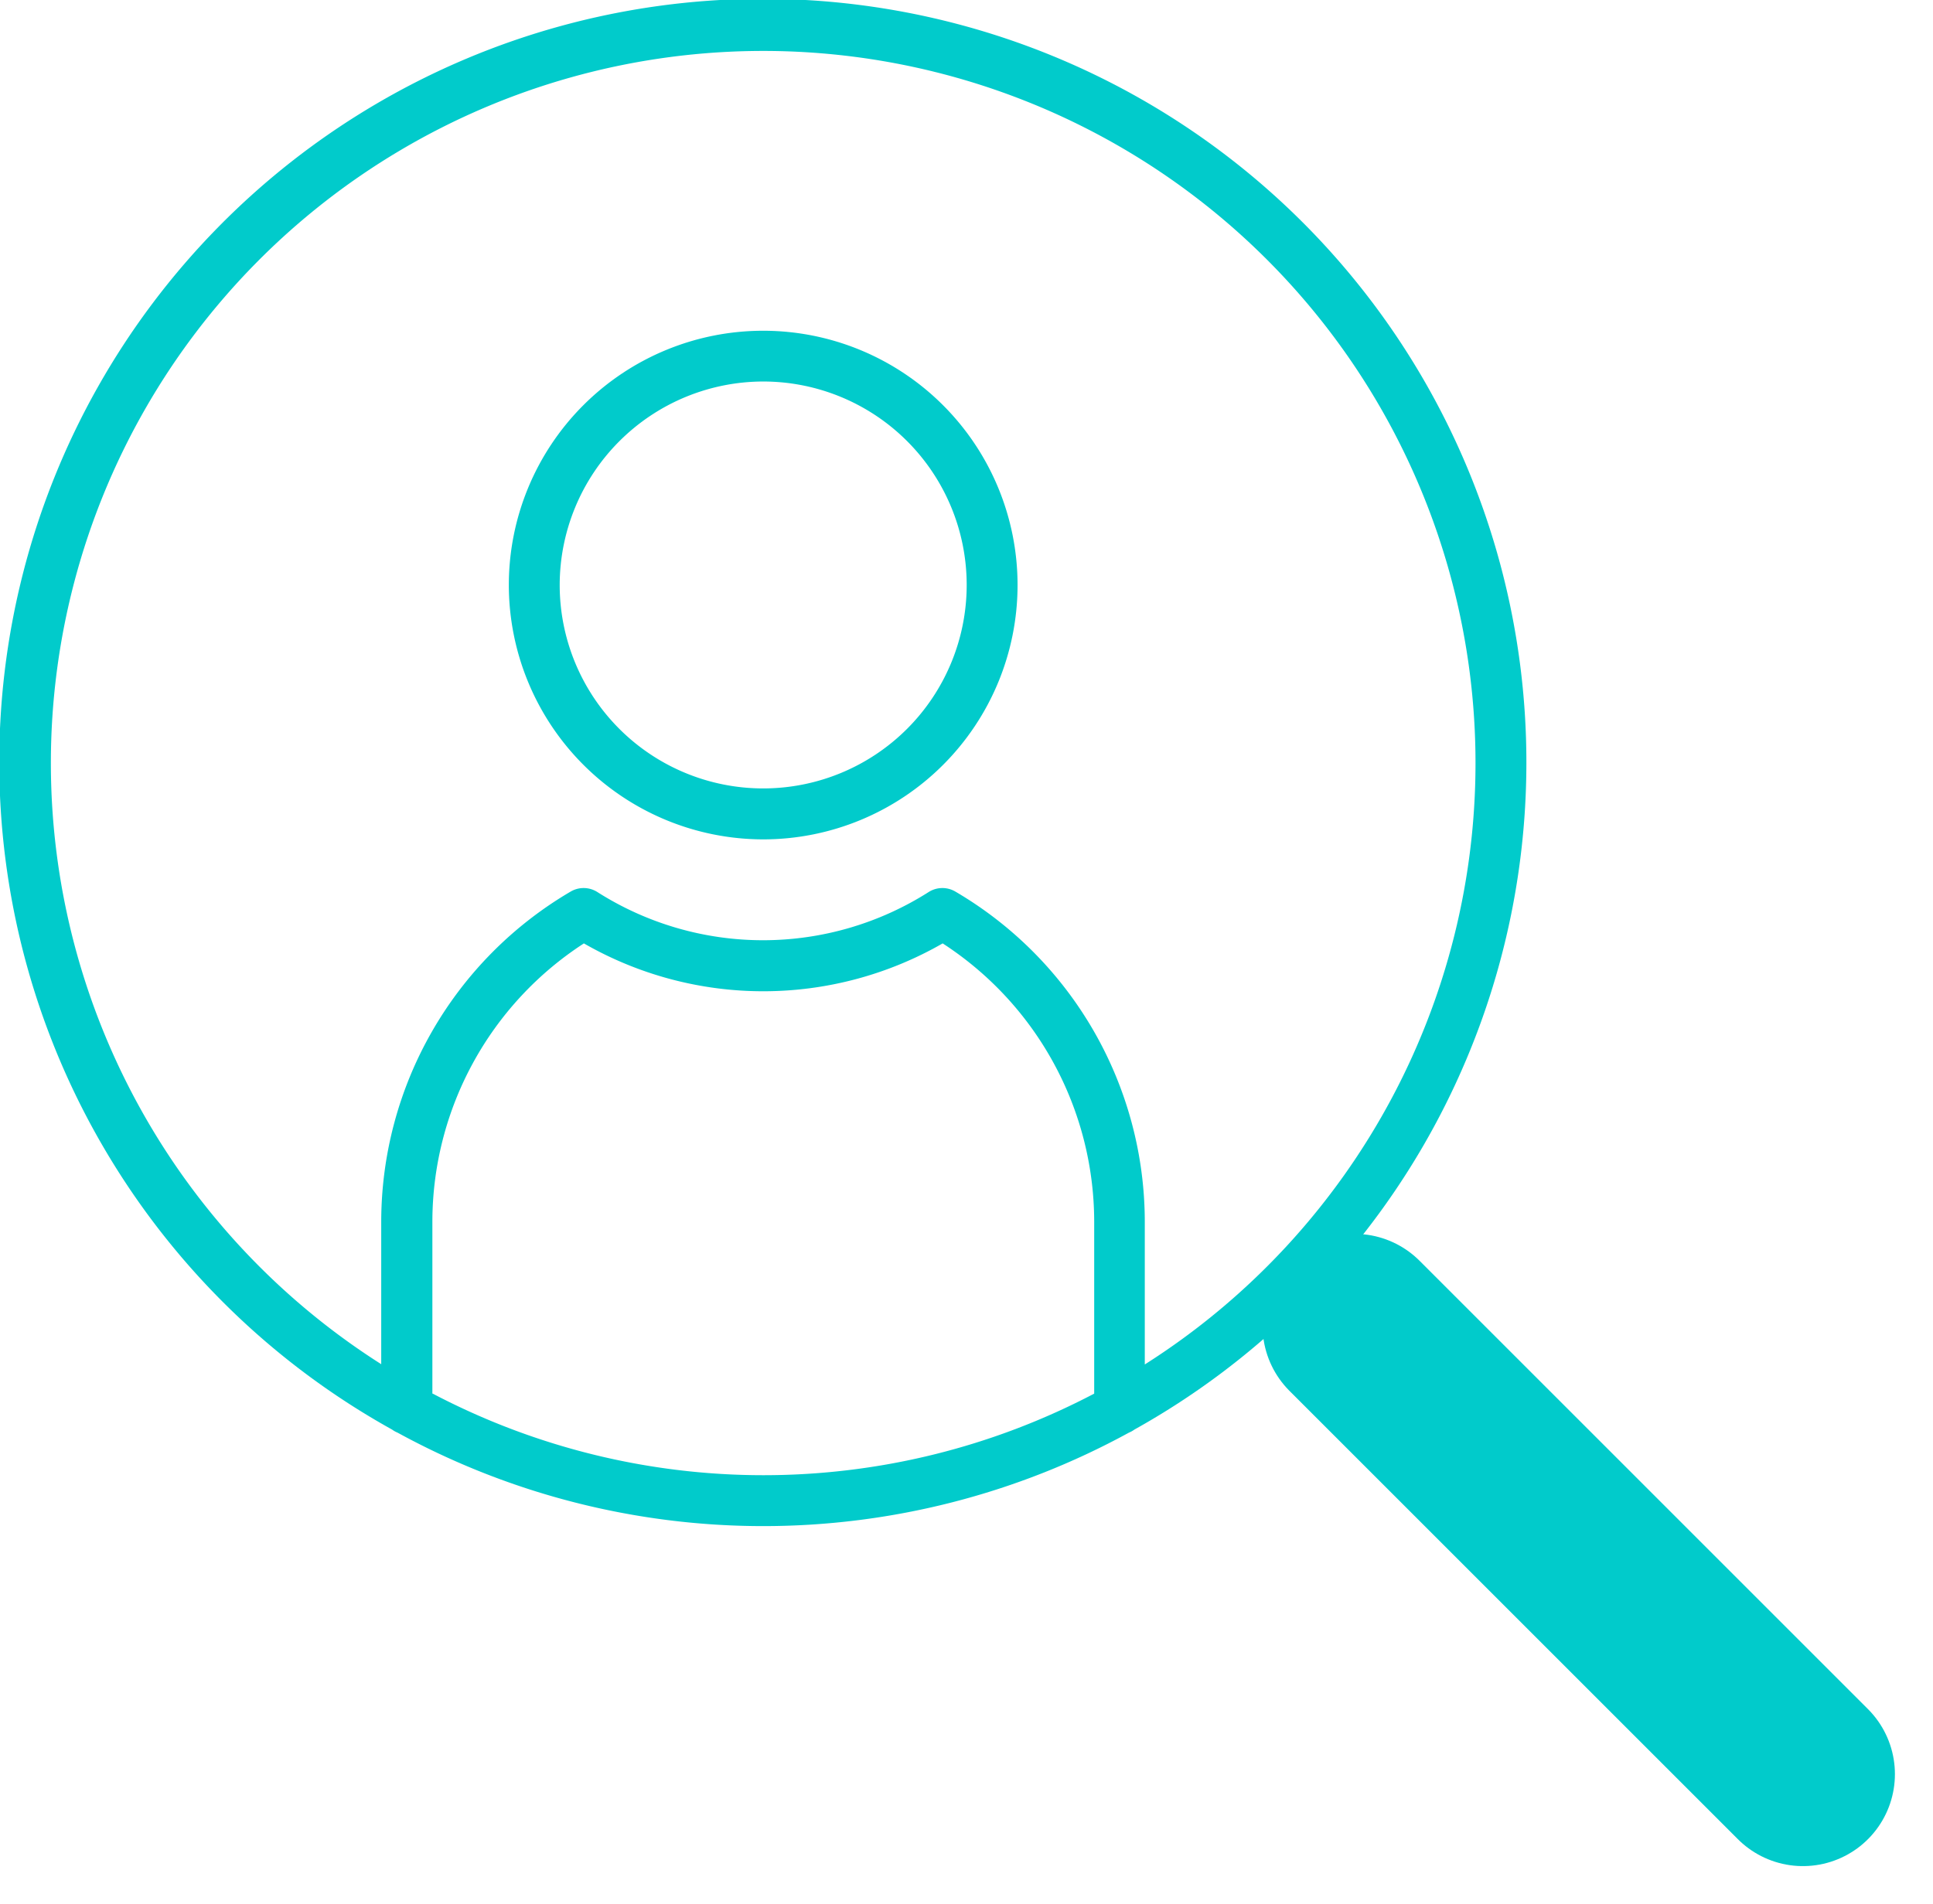
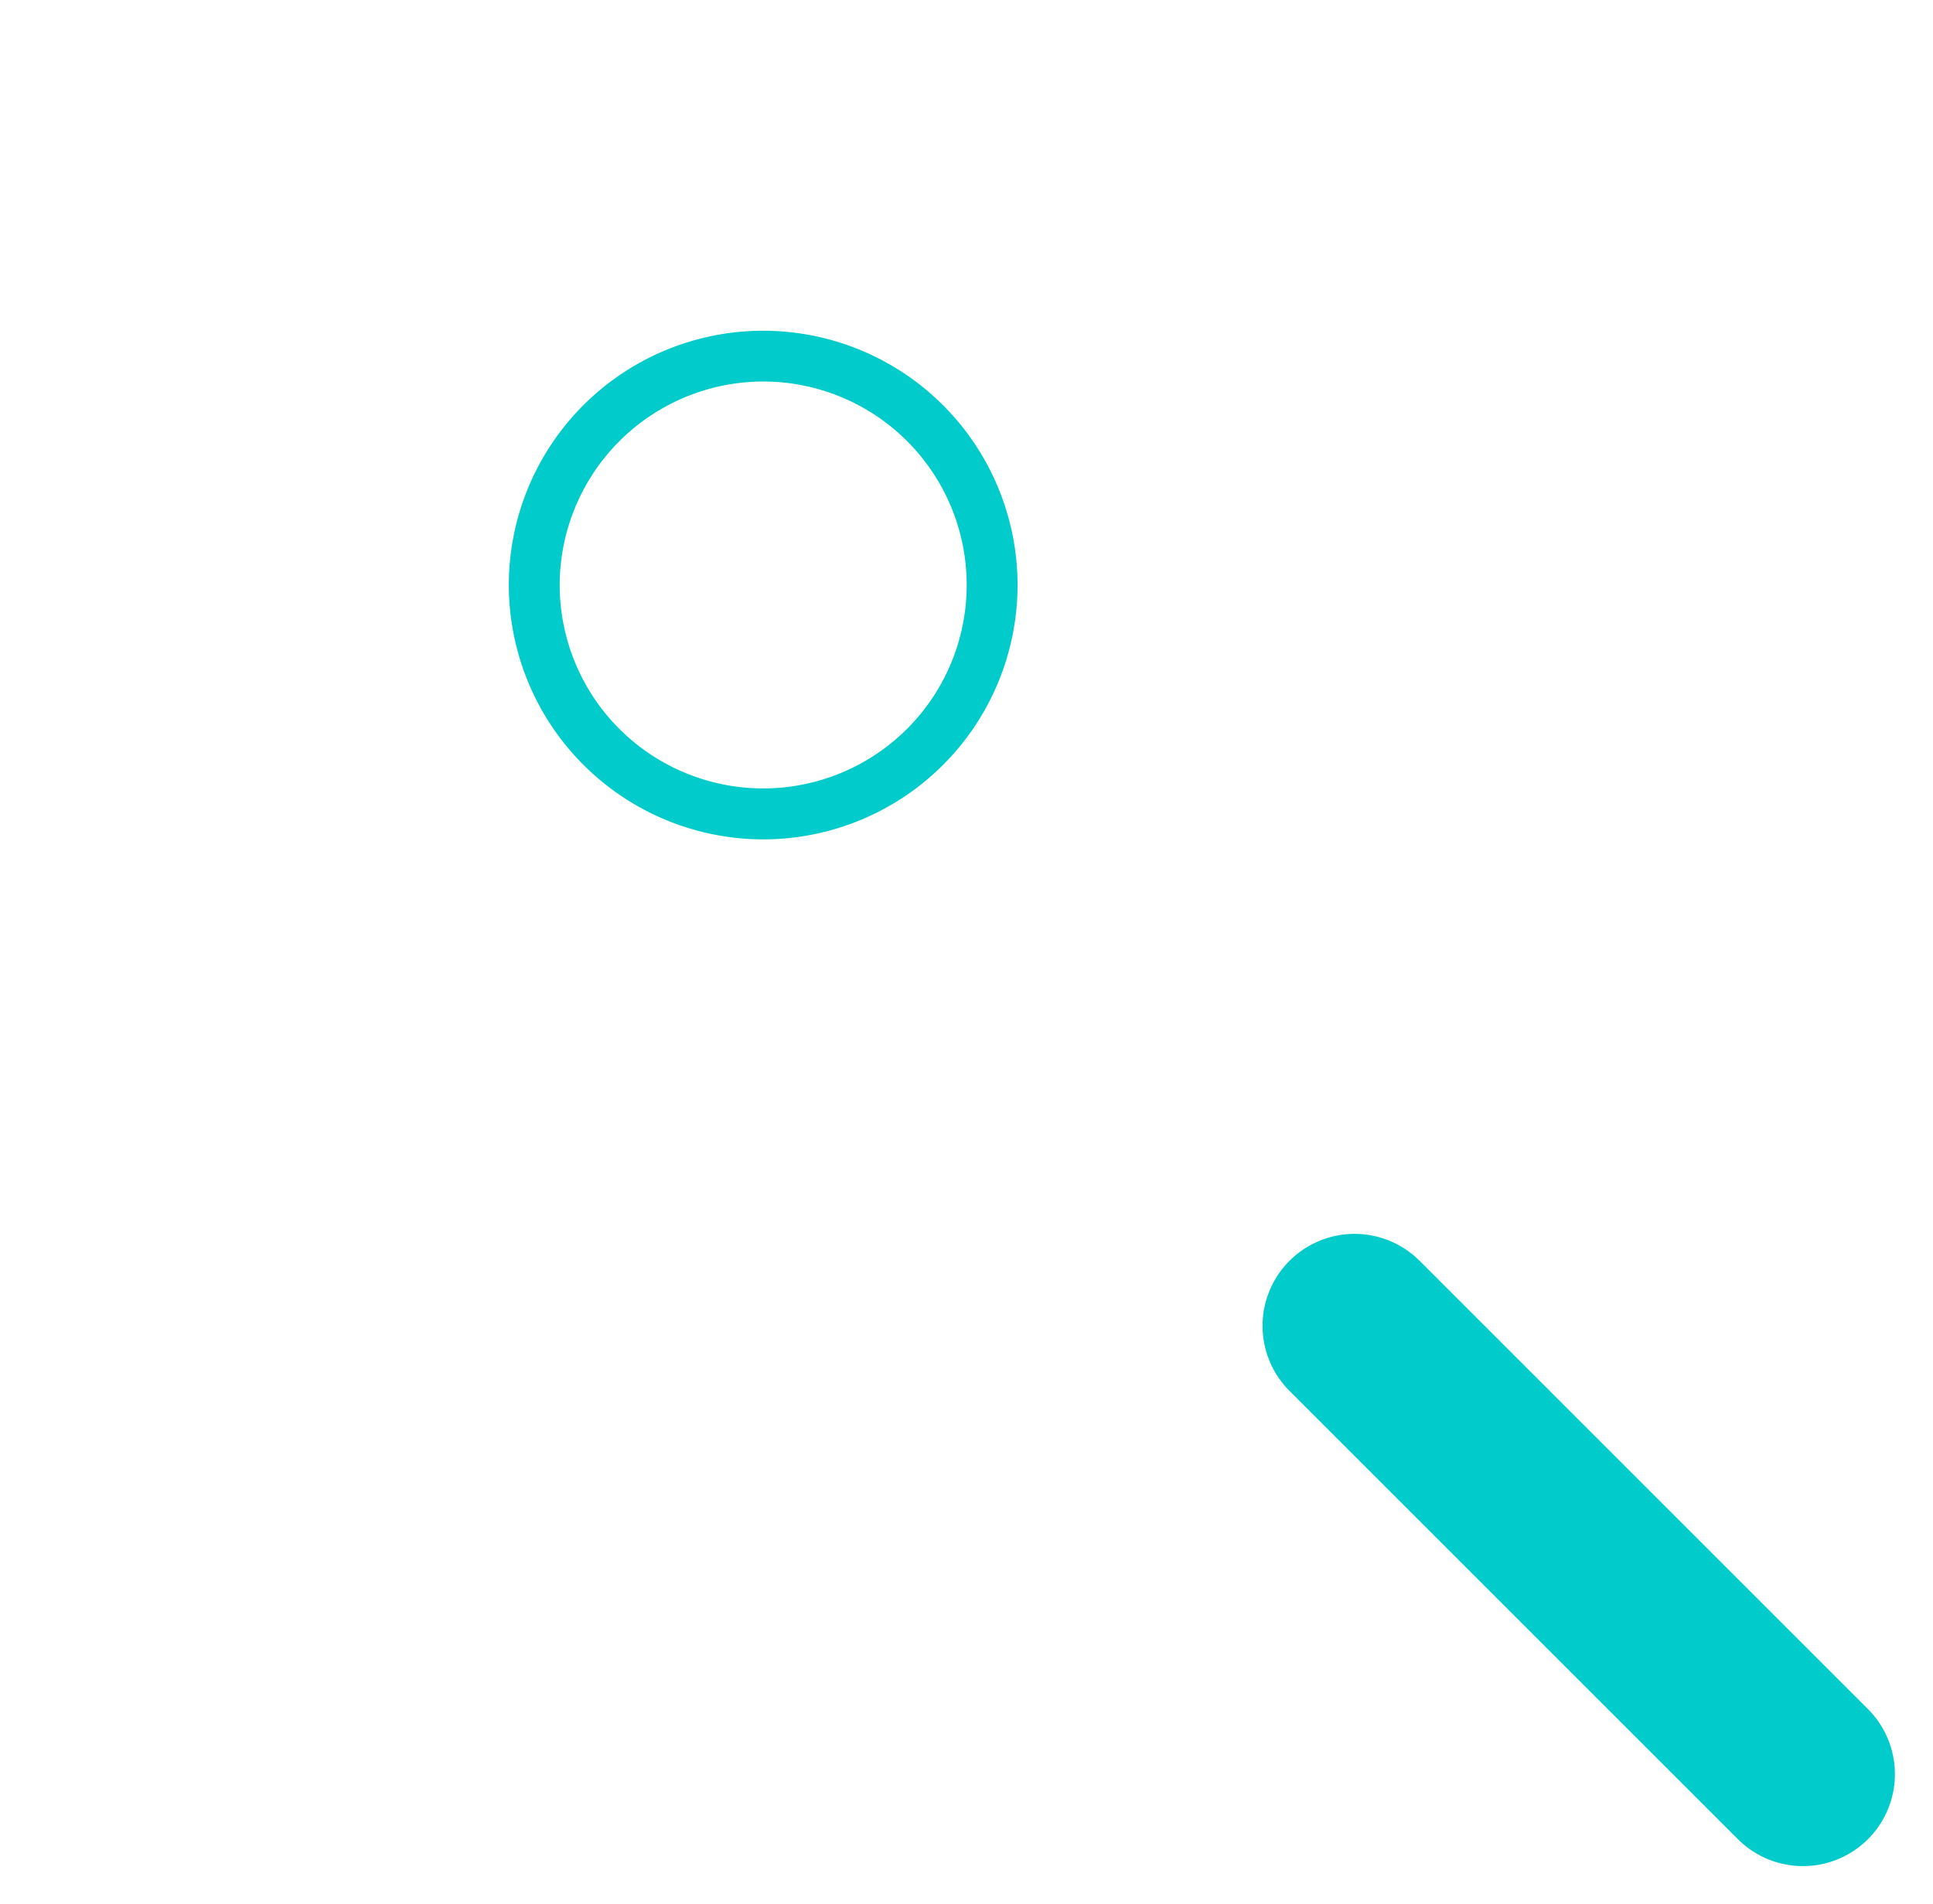
<svg xmlns="http://www.w3.org/2000/svg" id="Group_162524" data-name="Group 162524" width="21.012" height="20.703" viewBox="0 0 21.012 20.703">
  <g id="user">
    <g id="Group_162503" data-name="Group 162503">
      <g id="Group_162502" data-name="Group 162502">
-         <path id="Path_5763" data-name="Path 5763" d="M16.592,8.3A8.3,8.3,0,1,0,4.262,15.543a.276.276,0,0,0,.059.033,8.283,8.283,0,0,0,7.951,0,.275.275,0,0,0,.059-.033A8.3,8.3,0,0,0,16.592,8.3ZM.553,8.3a7.743,7.743,0,1,1,11.891,6.535V13.274a4.164,4.164,0,0,0-2.06-3.581.278.278,0,0,0-.29.006,3.356,3.356,0,0,1-3.6,0,.278.278,0,0,0-.29-.006,4.164,4.164,0,0,0-2.06,3.581v1.558A7.744,7.744,0,0,1,.553,8.3ZM4.7,15.152V13.274a3.61,3.61,0,0,1,1.647-3.017,3.914,3.914,0,0,0,3.9,0,3.61,3.61,0,0,1,1.647,3.017v1.878a7.729,7.729,0,0,1-7.19,0Z" fill="#01cbcb" />
-         <path id="Path_5764" data-name="Path 5764" d="M173.432,116.464a2.765,2.765,0,1,0-2.765-2.765A2.768,2.768,0,0,0,173.432,116.464Zm0-4.978a2.212,2.212,0,1,1-2.212,2.212A2.215,2.215,0,0,1,173.432,111.486Z" transform="translate(-165.136 -107.338)" fill="#01cbcb" />
+         <path id="Path_5764" data-name="Path 5764" d="M173.432,116.464a2.765,2.765,0,1,0-2.765-2.765A2.768,2.768,0,0,0,173.432,116.464m0-4.978a2.212,2.212,0,1,1-2.212,2.212A2.215,2.215,0,0,1,173.432,111.486Z" transform="translate(-165.136 -107.338)" fill="#01cbcb" />
      </g>
    </g>
  </g>
  <line id="Line_90" data-name="Line 90" x2="4.874" y2="4.874" transform="translate(14.724 14.415)" fill="none" stroke="#01cbcb" stroke-linecap="round" stroke-width="2" />
</svg>